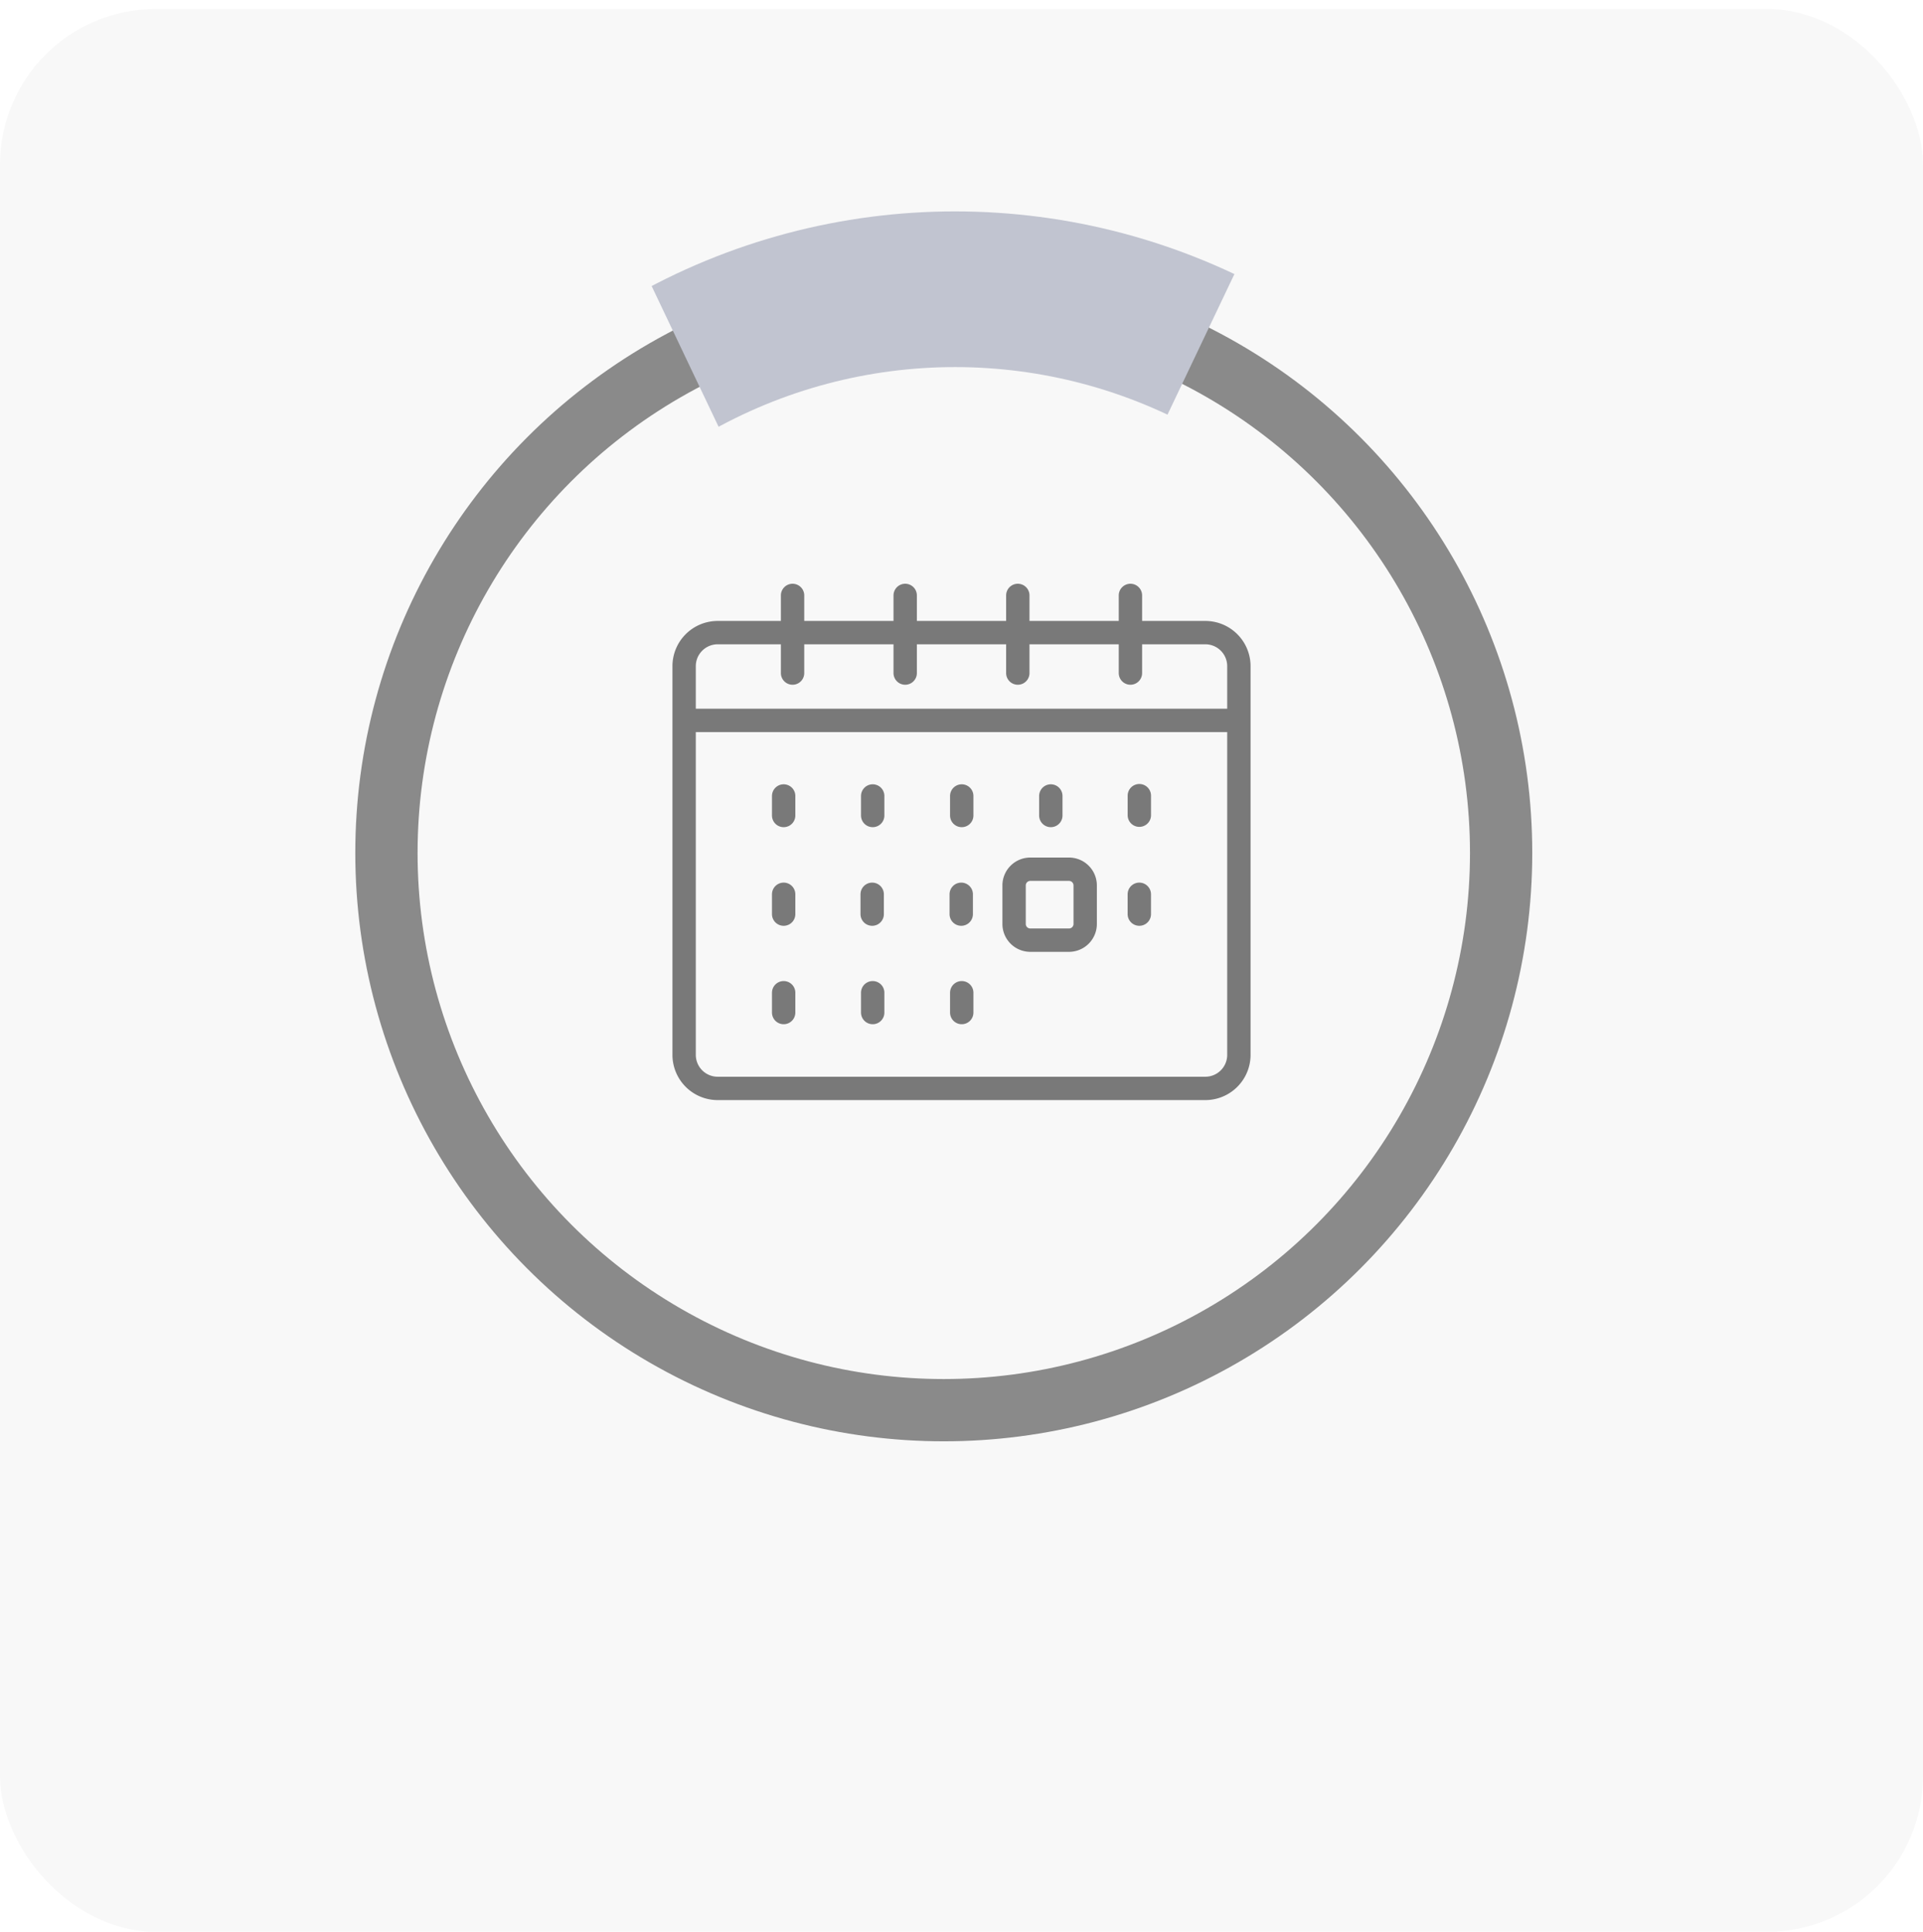
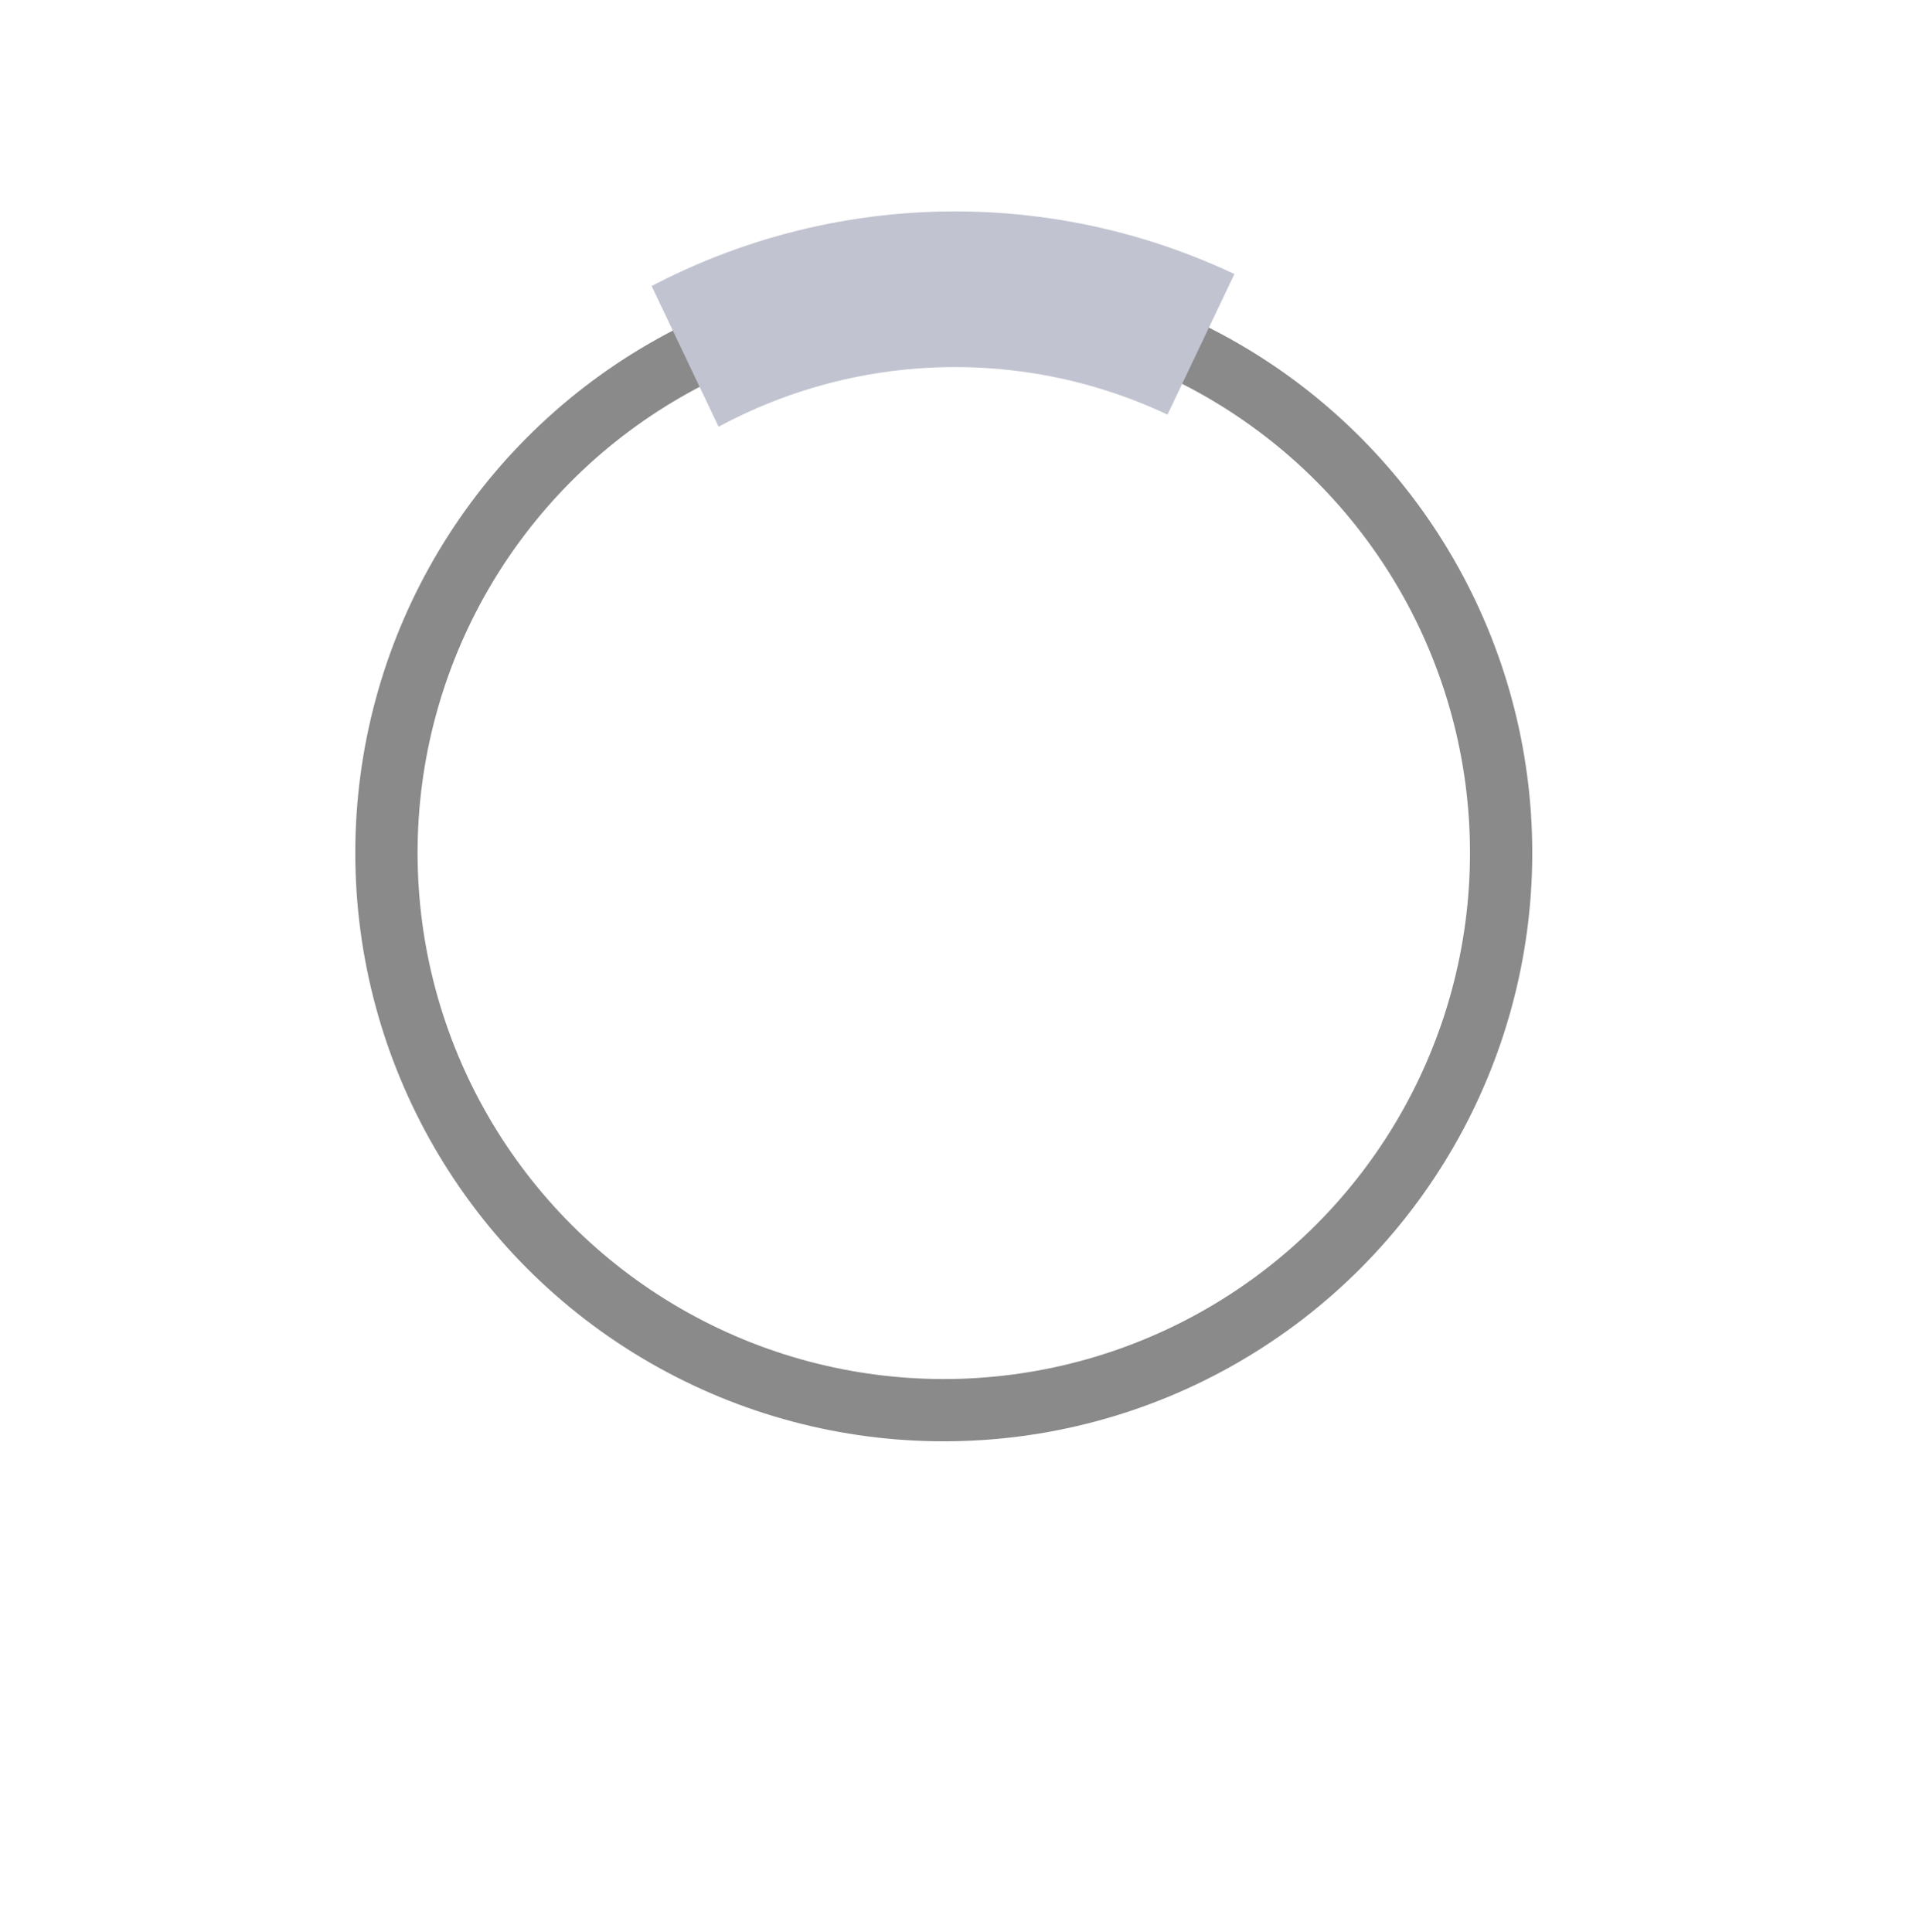
<svg xmlns="http://www.w3.org/2000/svg" width="247" height="248.154" viewBox="0 0 247 248.154">
  <defs>
    <clipPath id="clip-path">
      <rect id="Rechteck_16" data-name="Rechteck 16" width="74.336" height="66.409" fill="none" stroke="#797979" stroke-width="3" />
    </clipPath>
    <clipPath id="clip-path-2">
-       <path id="Pfad_239" data-name="Pfad 239" d="M51.727,0l56.438,113.613,1.369-.024L0,113.611Z" transform="matrix(-1, -0.017, 0.017, -1, 109.517, 115.508)" fill="#fff" stroke="#c1c4d0" stroke-width="20" opacity="0.564" />
+       <path id="Pfad_239" data-name="Pfad 239" d="M51.727,0l56.438,113.613,1.369-.024L0,113.611" transform="matrix(-1, -0.017, 0.017, -1, 109.517, 115.508)" fill="#fff" stroke="#c1c4d0" stroke-width="20" opacity="0.564" />
    </clipPath>
  </defs>
  <g id="Gruppe_198" data-name="Gruppe 198" transform="translate(-394 -8884.846)">
-     <rect id="Rechteck_107" data-name="Rechteck 107" width="247" height="247" rx="20" transform="translate(394 8886)" fill="#cecece" opacity="0.125" />
    <g id="Gruppe_179" data-name="Gruppe 179" transform="translate(480.332 8959.795)">
      <g id="Gruppe_5" data-name="Gruppe 5" clip-path="url(#clip-path)">
-         <path id="Pfad_61" data-name="Pfad 61" d="M11.3,11.778H73.957a4.313,4.313,0,0,1,4.3,4.3V66.029a4.313,4.313,0,0,1-4.3,4.3H11.3a4.313,4.313,0,0,1-4.3-4.3V16.077A4.313,4.313,0,0,1,11.3,11.778ZM20.929,7v9.973M35.395,7v9.973M49.86,7v9.973M64.326,7v9.973M19.785,32.762v2.507m11.436-2.507v2.507m11.437-2.507v2.507M54.1,32.762v2.507M19.785,58.037v2.546m11.436-2.546v2.546m11.437-2.546v2.546M65.47,32.723V35.23M19.785,45.392v2.547m31.676-5.767h4.978a2.082,2.082,0,0,1,2.076,2.078v4.959a2.082,2.082,0,0,1-2.076,2.076H51.461a2.082,2.082,0,0,1-2.078-2.076V44.25A2.083,2.083,0,0,1,51.461,42.172Zm14.006,3.22v2.547M42.594,45.392v2.547M31.156,45.392v2.547M7,23.053H78.256" transform="translate(-5.46 -5.46)" fill="none" stroke="#797979" stroke-linecap="round" stroke-linejoin="round" stroke-width="3" />
-       </g>
+         </g>
    </g>
    <g id="Gruppe_181" data-name="Gruppe 181" transform="translate(439.636 8884.846)">
      <g id="Ellipse_50" data-name="Ellipse 50" transform="translate(0 33.977)" fill="none" stroke="#8a8a8a" stroke-width="8">
        <circle cx="75.588" cy="75.588" r="75.588" stroke="none" />
        <circle cx="75.588" cy="75.588" r="71.588" fill="none" />
      </g>
      <g id="Gruppe_maskieren_17" data-name="Gruppe maskieren 17" transform="translate(17.325)" clip-path="url(#clip-path-2)" style="isolation: isolate">
        <g id="Ellipse_36" data-name="Ellipse 36" transform="translate(-24.278 27.156)" fill="none" stroke="#c1c4d0" stroke-width="20">
          <circle cx="83.987" cy="83.987" r="83.987" stroke="none" />
          <circle cx="83.987" cy="83.987" r="73.987" fill="none" />
        </g>
      </g>
    </g>
  </g>
</svg>